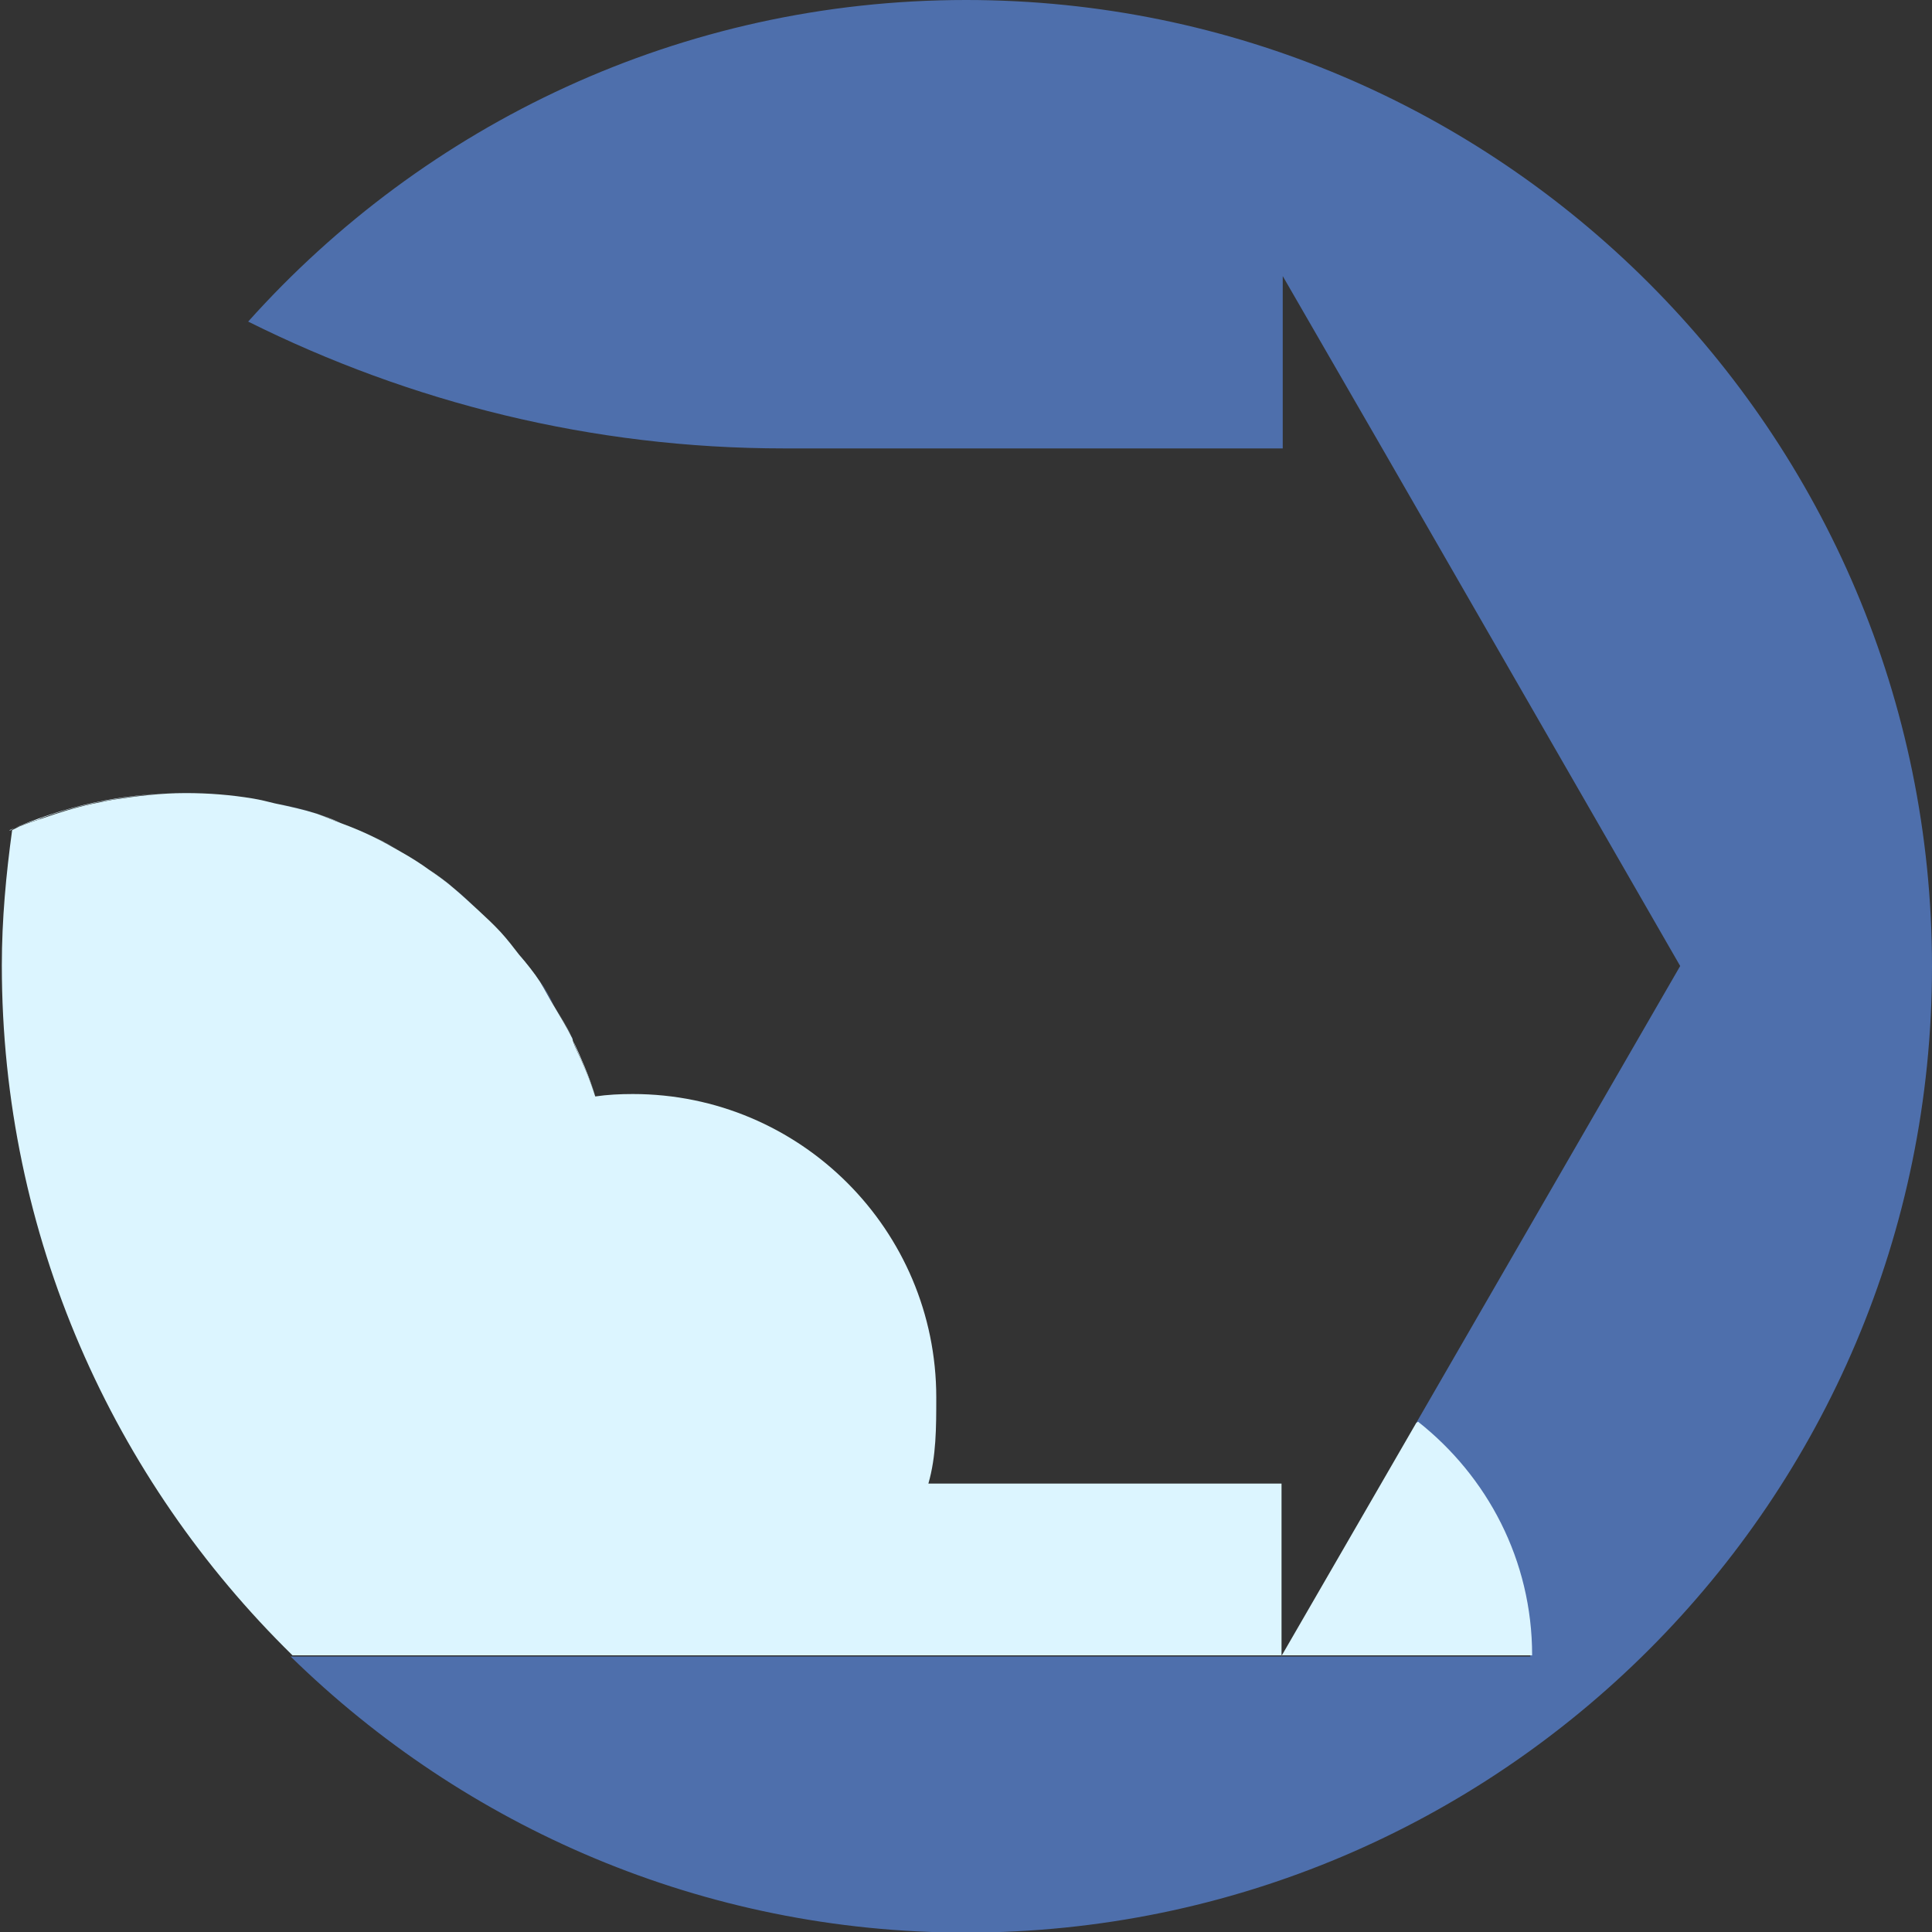
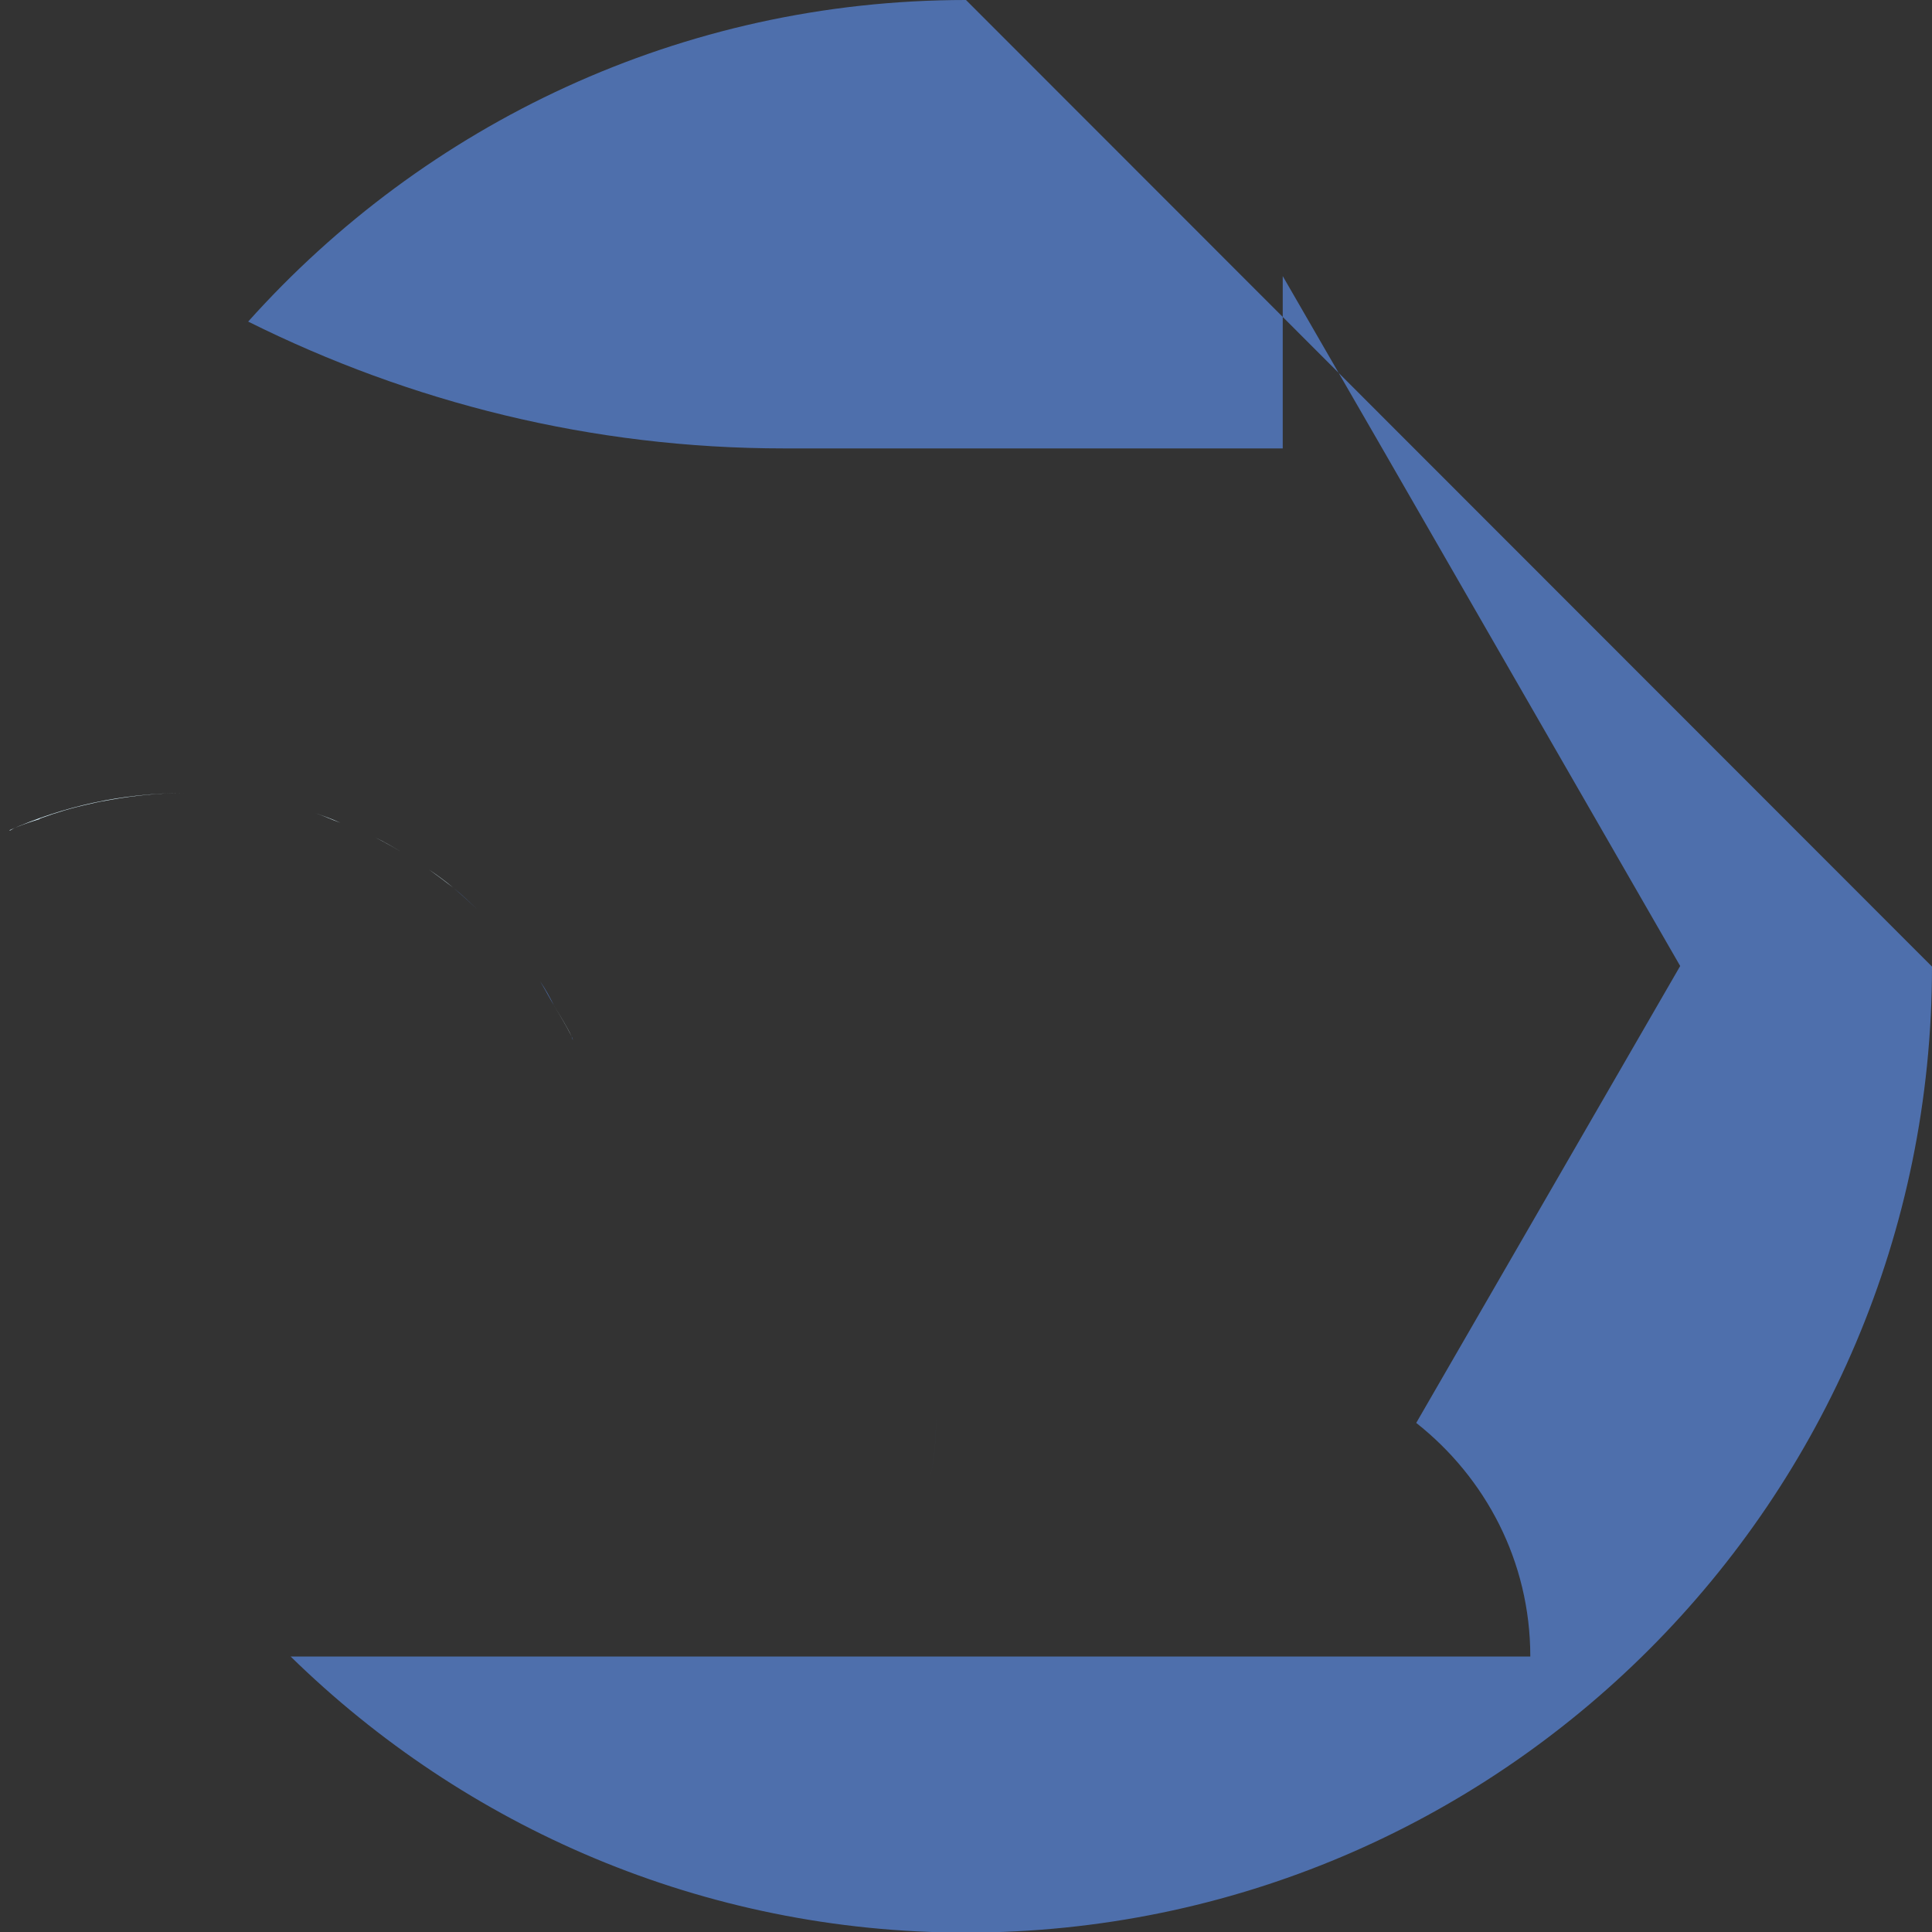
<svg xmlns="http://www.w3.org/2000/svg" xmlns:xlink="http://www.w3.org/1999/xlink" id="Layer_2" data-name="Layer 2" viewBox="0 0 31.84 31.84">
  <rect x="0" y="0" width="31.84" height="31.84" fill="#333333" stroke="none" />
  <defs>
    <style>
      .cls-1 {
        fill: url(#linear-gradient);
      }

      .cls-1, .cls-2, .cls-3, .cls-4, .cls-5, .cls-6, .cls-7, .cls-8, .cls-9, .cls-10, .cls-11 {
        stroke-width: 0px;
      }

      .cls-2 {
        fill: url(#linear-gradient-10);
      }

      .cls-3 {
        fill: url(#linear-gradient-4);
      }

      .cls-4 {
        fill: url(#linear-gradient-2);
      }

      .cls-5 {
        fill: url(#linear-gradient-3);
      }

      .cls-6 {
        fill: url(#linear-gradient-8);
      }

      .cls-7 {
        fill: url(#linear-gradient-9);
      }

      .cls-8 {
        fill: url(#linear-gradient-7);
      }

      .cls-9 {
        fill: url(#linear-gradient-5);
      }

      .cls-10 {
        fill: url(#linear-gradient-6);
      }

      .cls-11 {
        fill: #dcf5ff;
      }
    </style>
    <linearGradient id="linear-gradient" x1="9.01" y1=".51" x2="9.01" y2="26.09" gradientUnits="userSpaceOnUse">
      <stop offset="0" stop-color="#4e6fac" />
      <stop offset="1" stop-color="#4e6fac" />
    </linearGradient>
    <linearGradient id="linear-gradient-2" x1="4.86" y1=".51" x2="4.86" y2="26.09" xlink:href="#linear-gradient" />
    <linearGradient id="linear-gradient-3" x1="5.9" y1=".51" x2="5.9" y2="26.09" xlink:href="#linear-gradient" />
    <linearGradient id="linear-gradient-4" x1="3.6" y1=".51" x2="3.6" y2="26.09" xlink:href="#linear-gradient" />
    <linearGradient id="linear-gradient-5" x1="6.83" y1=".51" x2="6.83" y2="26.09" xlink:href="#linear-gradient" />
    <linearGradient id="linear-gradient-6" x1="8.4" x2="8.4" y2="26.09" xlink:href="#linear-gradient" />
    <linearGradient id="linear-gradient-7" x1="9.43" x2="9.43" xlink:href="#linear-gradient" />
    <linearGradient id="linear-gradient-8" x1="17.96" y1=".51" x2="17.96" y2="26.09" xlink:href="#linear-gradient" />
    <linearGradient id="linear-gradient-9" x1="7.67" x2="7.67" y2="26.09" xlink:href="#linear-gradient" />
    <linearGradient id="linear-gradient-10" x1="15.36" x2="15.36" xlink:href="#linear-gradient" />
  </defs>
  <g id="hit_the_ground_copy_3" data-name="hit the ground copy 3">
    <path class="cls-1" d="m9.13,16.57c-.08-.13-.15-.27-.23-.4.09.13.16.26.23.4Z" />
-     <path class="cls-4" d="m5.2,13.4c-.22-.07-.45-.12-.69-.17.23.05.46.1.69.17Z" />
    <path class="cls-5" d="m6.18,13.8c-.18-.09-.37-.17-.56-.24.19.07.38.15.56.24Z" />
    <path class="cls-3" d="m4.15,13.15c-.36-.06-.73-.09-1.11-.09.38,0,.75.03,1.11.09Z" />
    <path class="cls-9" d="m7.07,14.33c-.15-.11-.31-.21-.47-.3.16.09.32.19.47.3Z" />
    <path class="cls-10" d="m8.24,15.35c.11.12.21.25.31.38-.1-.13-.2-.26-.31-.38Z" />
    <path class="cls-8" d="m9.42,17.08s.01.04.02.06c0-.02-.01-.04-.02-.06h0Z" />
-     <path class="cls-6" d="m15.92,0C11.22,0,7,2.05,4.09,5.3c2.67,1.33,5.66,2.09,8.83,2.09h8.22v-2.84s1.64,2.84,1.64,2.84l4.91,8.53-4.35,7.53c1.14.9,1.88,2.28,1.88,3.85H4.79c2.87,2.81,6.8,4.55,11.13,4.55,8.79,0,15.92-7.13,15.92-15.92S24.71,0,15.92,0Z" />
+     <path class="cls-6" d="m15.92,0C11.22,0,7,2.05,4.09,5.3c2.67,1.33,5.66,2.09,8.83,2.09h8.22v-2.84s1.64,2.84,1.64,2.84l4.91,8.53-4.35,7.53c1.14.9,1.88,2.28,1.88,3.85H4.79c2.87,2.81,6.8,4.55,11.13,4.55,8.79,0,15.92-7.13,15.92-15.92Z" />
    <path class="cls-7" d="m7.86,14.98c-.13-.12-.26-.24-.39-.35.14.11.26.23.39.35Z" />
    <path class="cls-2" d="m15.3,24.45c.13-.45.13-.93.13-1.42,0,.5,0,.97-.13,1.42Z" />
-     <path class="cls-11" d="m23.34,23.45l-2.22,3.84v-2.84s-5.82,0-5.82,0c.13-.45.13-.93.13-1.42,0-2.76-2.24-5-5-5-.21,0-.42.01-.62.04-.09-.28-.2-.54-.32-.79-.02-.04-.03-.08-.05-.13,0-.02-.01-.04-.02-.06-.09-.18-.19-.34-.29-.51-.08-.13-.15-.27-.23-.4-.1-.15-.22-.3-.34-.44-.1-.13-.2-.26-.31-.38-.12-.13-.25-.25-.38-.37-.13-.12-.26-.24-.39-.35-.13-.11-.27-.21-.4-.3-.15-.11-.31-.21-.47-.3-.14-.08-.28-.16-.42-.23-.18-.09-.37-.17-.56-.24-.14-.05-.27-.11-.41-.16-.22-.07-.45-.12-.69-.17-.12-.03-.24-.06-.36-.08-.36-.06-.73-.09-1.11-.09-.41,0-.81.05-1.2.11-.12.02-.24.05-.35.07-.28.06-.56.15-.82.24-.12.04-.25.08-.37.13-.04.02-.08.04-.12.06-.1.73-.17,1.47-.17,2.23,0,4.46,1.84,8.48,4.79,11.37h20.43c0-1.57-.74-2.95-1.88-3.85Z" />
-     <path class="cls-11" d="m9.49,17.27c.12.26.23.52.32.79-.1-.32-.23-.62-.37-.92.02.04.03.09.05.13Z" />
-     <path class="cls-11" d="m8.89,16.17c-.1-.15-.22-.3-.34-.44.12.15.23.29.34.44Z" />
    <path class="cls-11" d="m9.42,17.08c-.09-.18-.19-.34-.29-.51.1.17.21.34.29.51Z" />
    <path class="cls-11" d="m6.6,14.03c-.14-.08-.27-.16-.42-.23.14.07.28.15.42.23Z" />
-     <path class="cls-11" d="m7.86,14.98c.13.12.26.24.38.37-.12-.13-.25-.25-.38-.37Z" />
    <path class="cls-11" d="m.66,13.49c.27-.1.54-.18.82-.24.12-.03.23-.05.35-.07.39-.07.79-.11,1.2-.11-1.02,0-1.99.22-2.87.61,0,0,0,0,0,.01.04-.02.08-.05.12-.06.12-.05.24-.09.37-.13Z" />
    <path class="cls-11" d="m7.47,14.63c-.13-.11-.27-.21-.4-.3.14.1.27.2.4.3Z" />
    <path class="cls-11" d="m5.61,13.56c-.14-.05-.27-.11-.41-.16.14.05.28.1.41.16Z" />
    <path class="cls-11" d="m4.51,13.23c-.12-.03-.24-.06-.36-.08.12.02.24.05.36.08Z" />
  </g>
</svg>